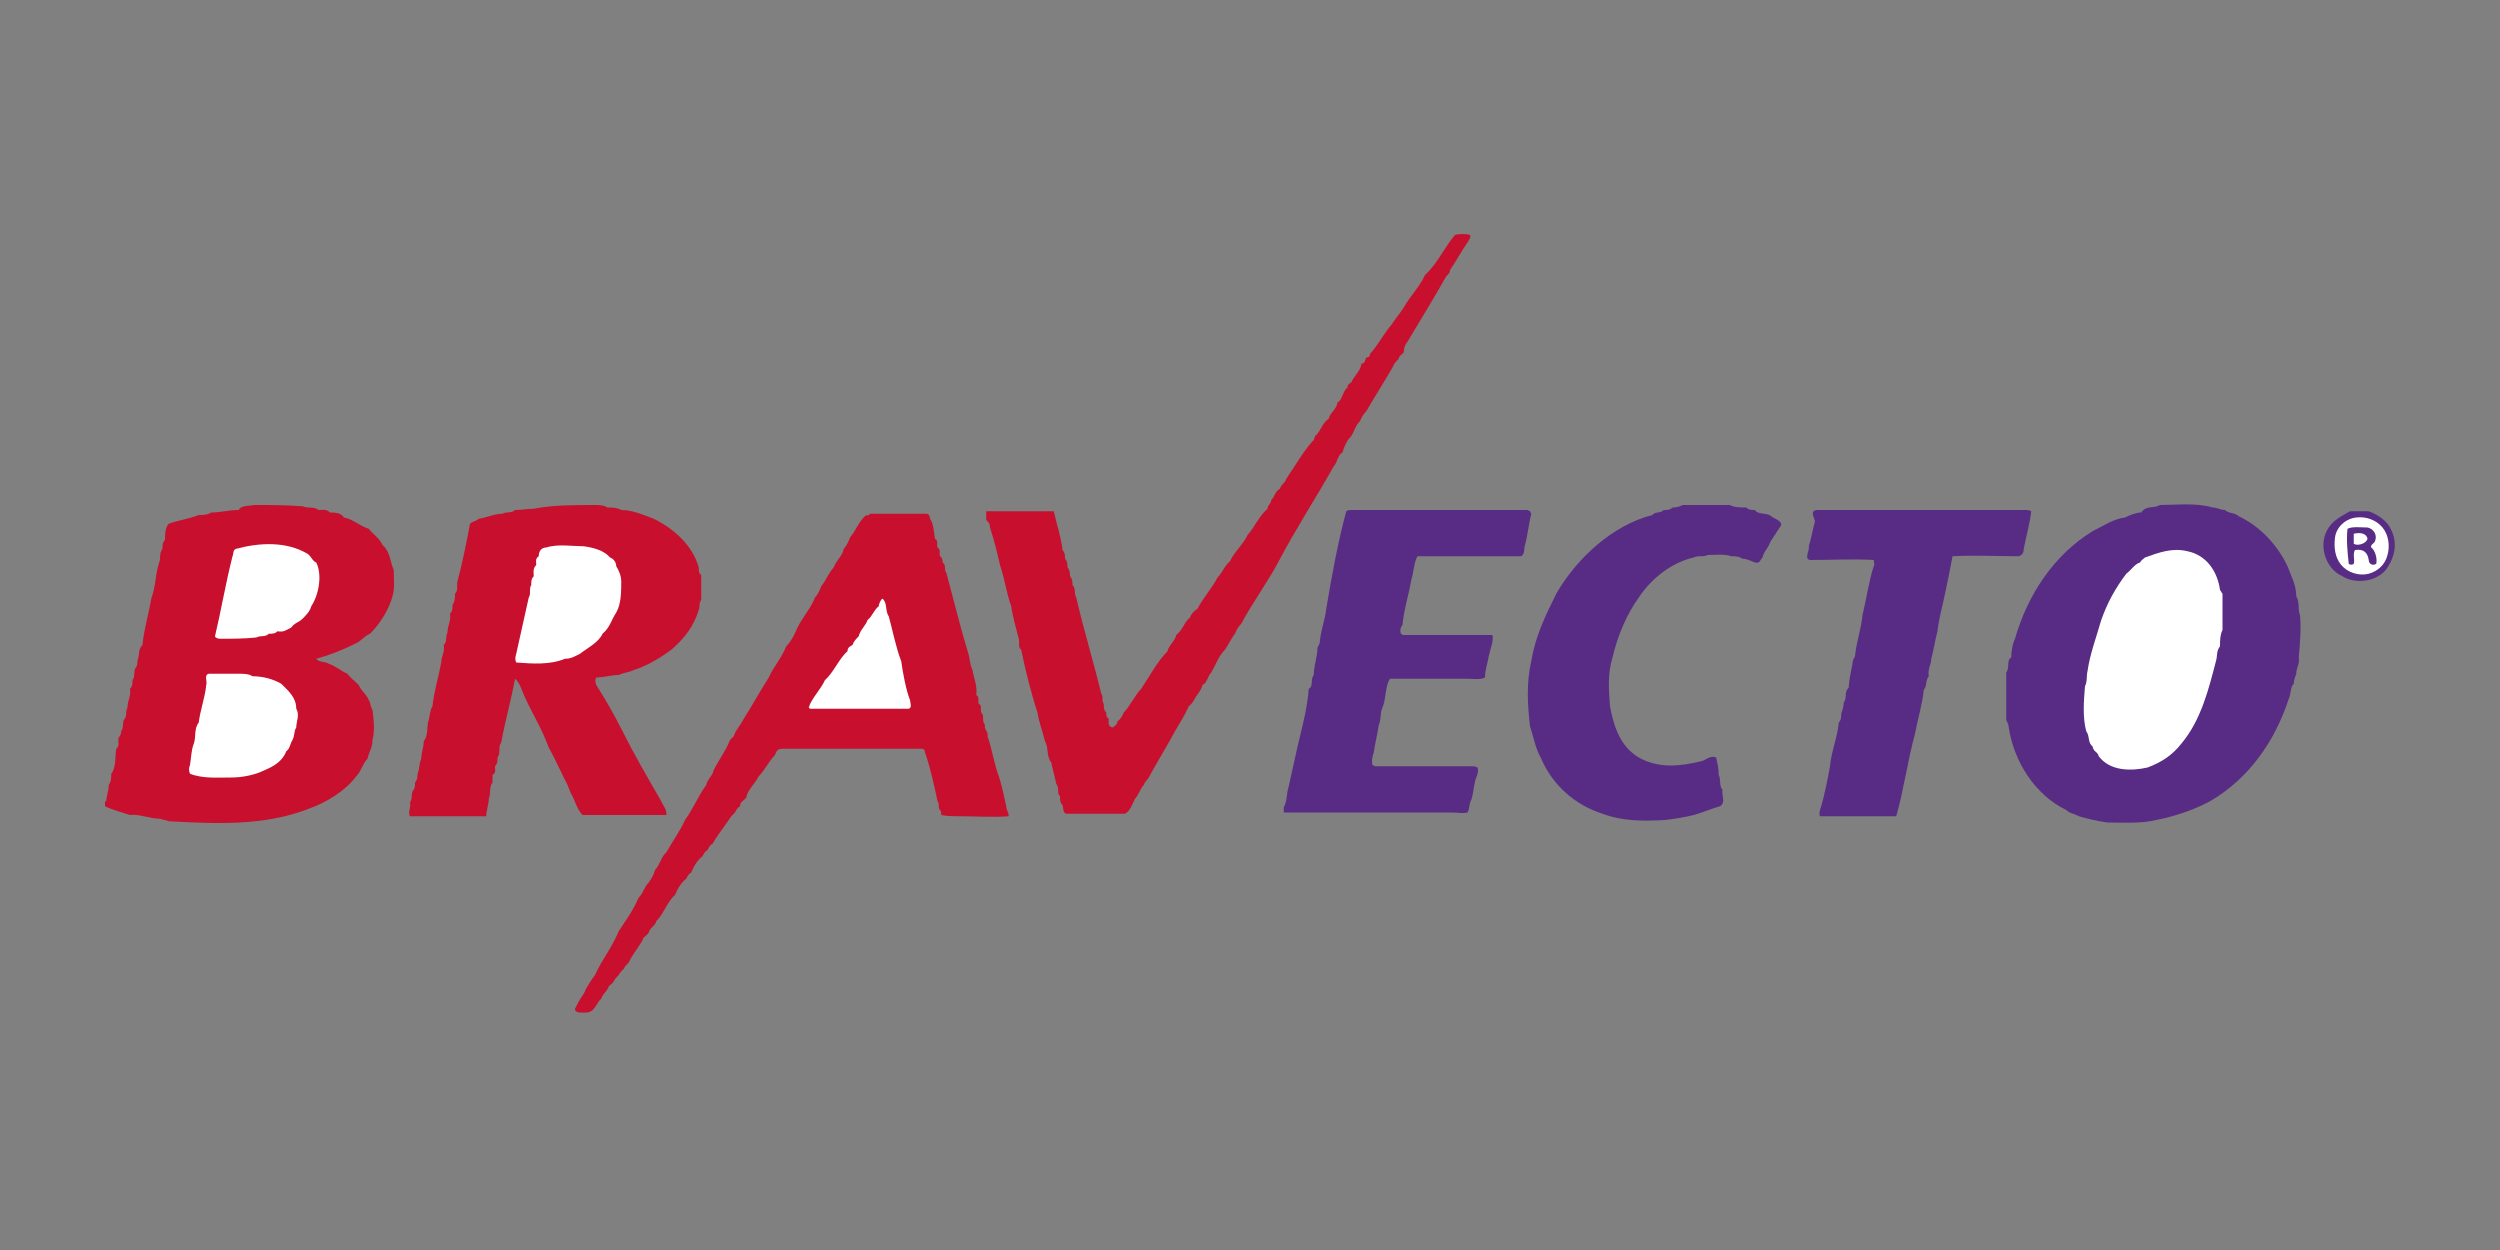
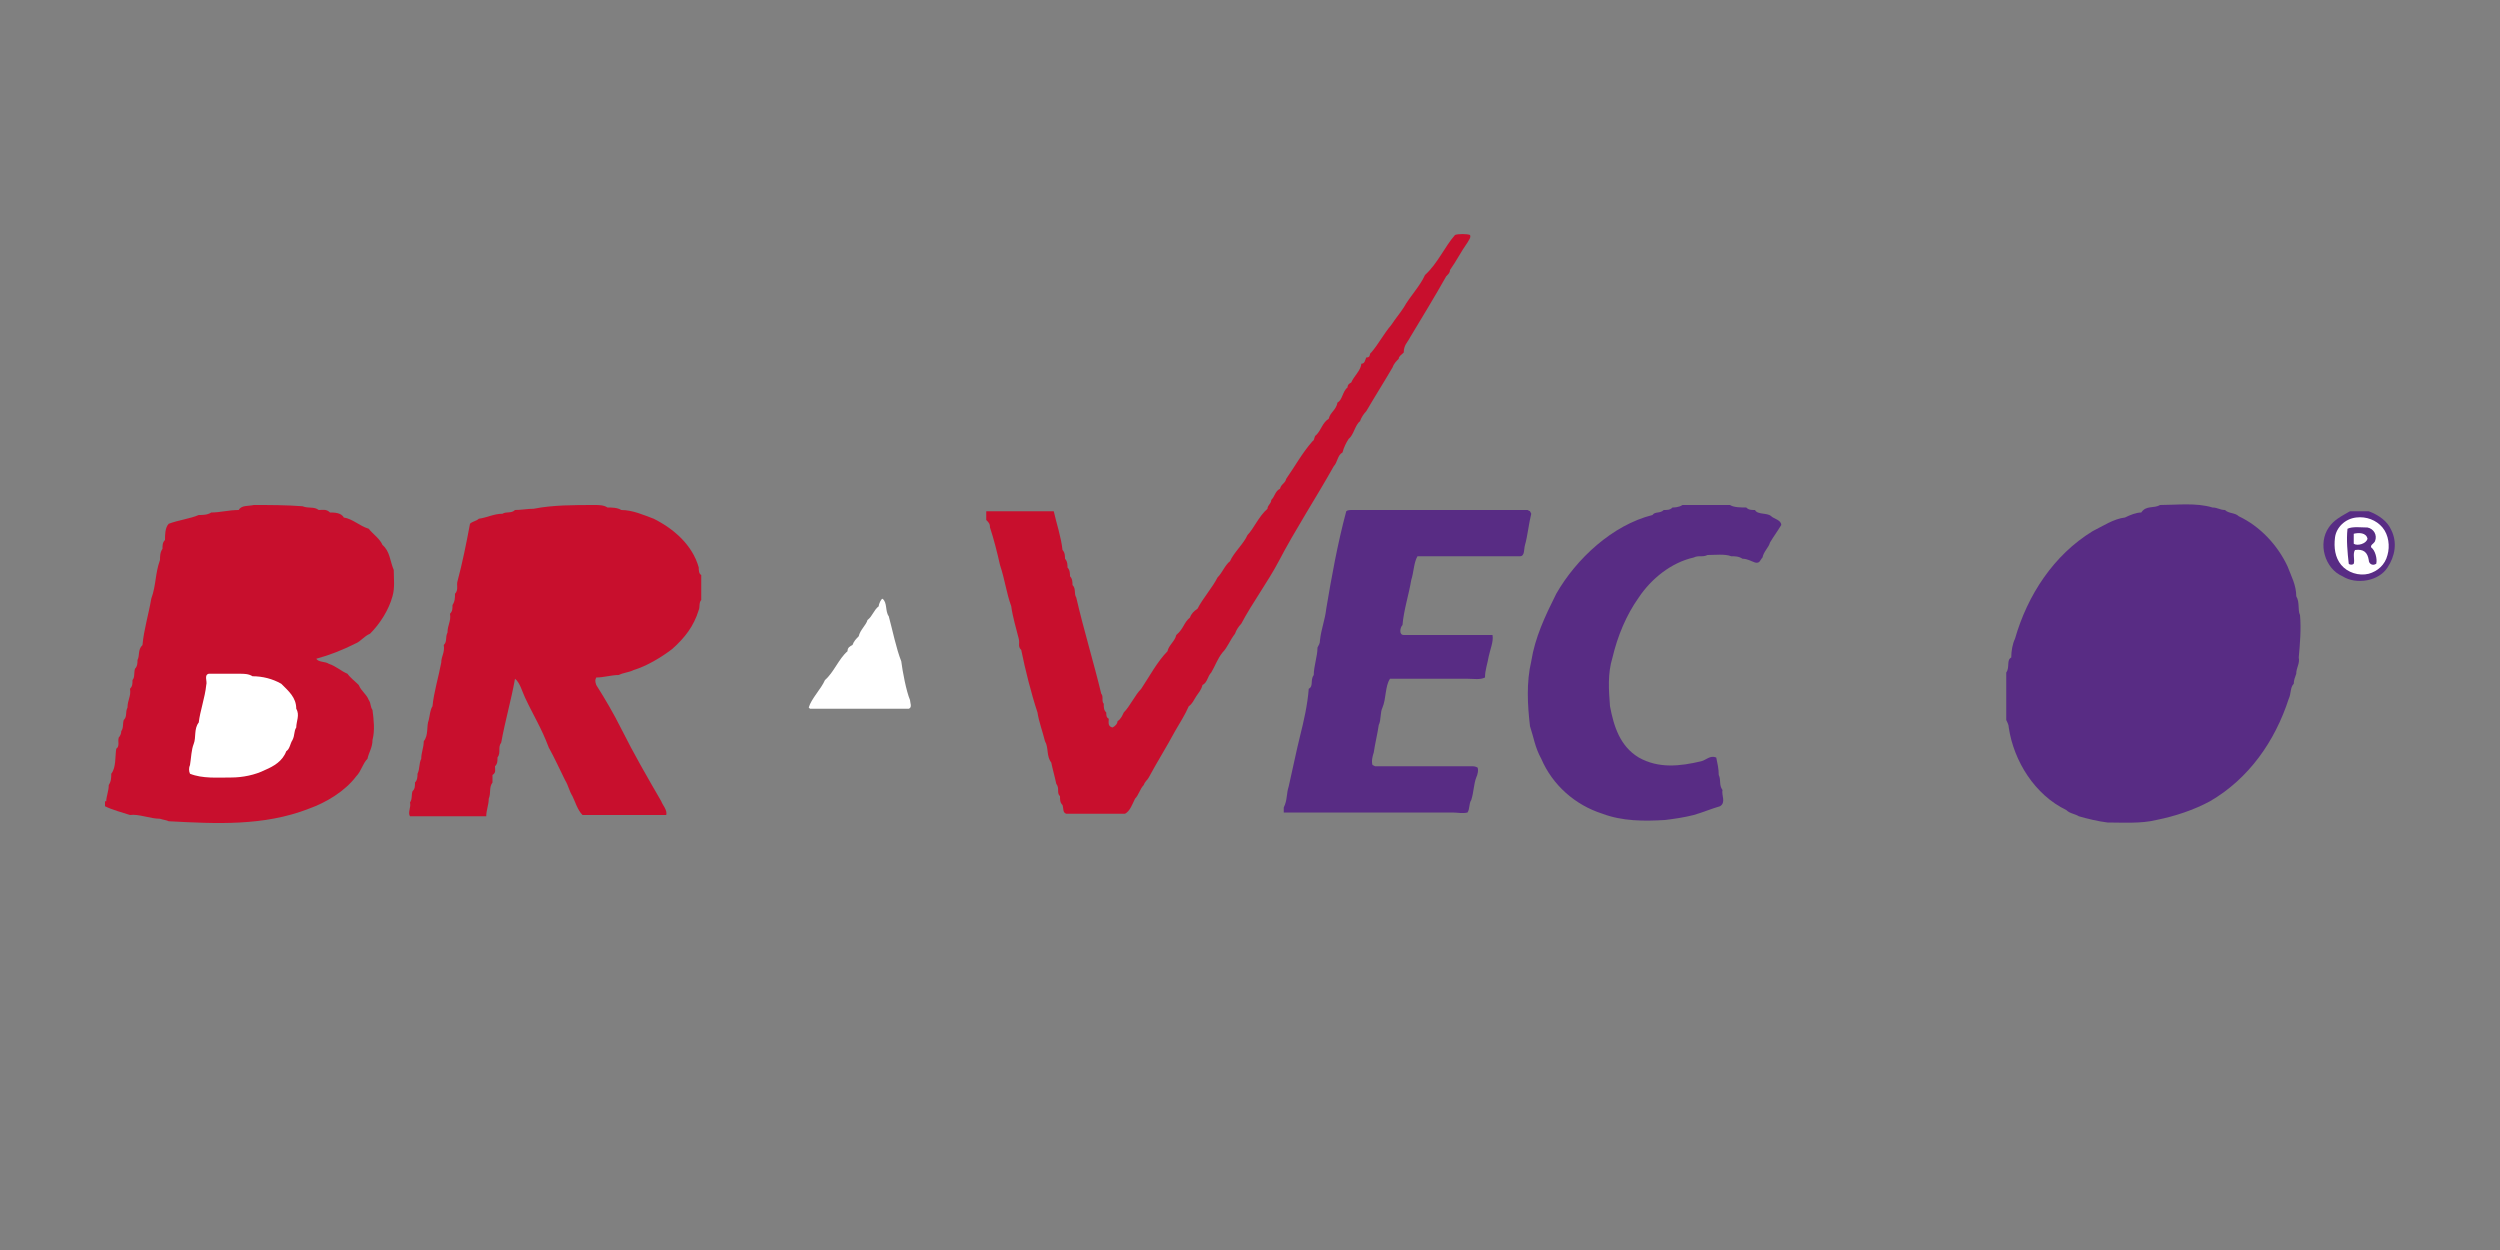
<svg xmlns="http://www.w3.org/2000/svg" version="1.1" id="Layer_3" x="0px" y="0px" viewBox="0 0 200 100" style="enable-background:new 0 0 200 100;" xml:space="preserve">
  <rect x="0" y="0" width="200" height="100" fill="#808080" stroke="none" />
  <style type="text/css"> .st0{fill:#C80F2D;} .st1{fill:#582C84;} .st2{fill:#FFFFFF;} </style>
  <g>
    <path class="st0" d="M116.4,18.8c0.2-0.1,1-0.1,1.2,0c0.1,0.2-0.1,0.4-0.2,0.6c-0.5,0.7-0.9,1.5-1.4,2.2c0,0.2-0.1,0.3-0.3,0.5 c-0.9,1.6-2,3.4-2.9,4.9c-0.2,0.4-0.5,0.6-0.5,1.2c-0.2,0.2-0.4,0.3-0.4,0.5c-0.2,0.2-0.4,0.4-0.5,0.7c-0.7,1.2-1.4,2.3-2.1,3.5 c-0.2,0.2-0.4,0.5-0.5,0.8c-0.4,0.3-0.5,1.1-0.9,1.4c-0.2,0.3-0.4,0.7-0.5,1.1c-0.4,0.2-0.4,0.8-0.7,1.1c-1.4,2.5-3.1,5.1-4.4,7.6 c-0.9,1.7-2.1,3.3-3,5c-0.2,0.2-0.4,0.5-0.5,0.8c-0.4,0.5-0.6,1.1-1,1.5c-0.4,0.5-0.6,1.1-0.9,1.6c-0.3,0.3-0.3,0.8-0.7,1 c-0.1,0.4-0.3,0.6-0.5,0.9c-0.2,0.3-0.3,0.6-0.6,0.8c-0.3,0.7-0.7,1.3-1.1,2c-0.7,1.3-1.4,2.4-2.1,3.7c-0.1,0.2-0.3,0.3-0.4,0.6 c-0.3,0.3-0.4,0.8-0.7,1.1c-0.2,0.4-0.4,1-0.8,1.2c-1.6,0-3.1,0-4.7,0c-0.3-0.1-0.2-0.4-0.3-0.7c-0.2-0.2-0.2-0.4-0.2-0.7 c-0.3-0.3,0-0.6-0.3-1c-0.1-0.5-0.3-1.2-0.4-1.7c-0.4-0.5-0.2-1.2-0.5-1.7c-0.2-0.8-0.5-1.6-0.6-2.3c-0.5-1.5-1-3.5-1.3-5 c-0.3-0.3-0.1-0.5-0.2-0.9c-0.2-0.8-0.5-1.8-0.6-2.6c-0.4-1.1-0.5-2.1-0.9-3.3c-0.2-0.9-0.5-2.1-0.8-3c0-0.3-0.1-0.4-0.3-0.6 c0-0.2,0-0.5,0-0.7c1.8,0,3.6,0,5.4,0c0.2,0.9,0.6,2.1,0.7,3.1c0.2,0.2,0.2,0.5,0.2,0.7c0.2,0.2,0.2,0.5,0.2,0.7 c0.2,0.2,0.2,0.5,0.2,0.7c0.2,0.2,0.2,0.5,0.2,0.7c0.3,0.3,0.1,0.7,0.3,1c0.6,2.6,1.4,5.2,2,7.7c0.2,0.2,0,0.6,0.2,0.8 c0,0.3,0,0.5,0.2,0.7c0,0.2,0,0.4,0.2,0.5c0,0.3-0.1,0.6,0.3,0.7c0.2-0.1,0.4-0.3,0.4-0.5c0.3-0.2,0.4-0.5,0.5-0.7 c0.5-0.5,0.9-1.4,1.4-1.9c0.6-0.9,1.3-2.2,2.1-3c0.1-0.5,0.6-0.8,0.7-1.3c0.6-0.5,0.6-1,1.1-1.4c0.1-0.3,0.3-0.5,0.6-0.7 c0.4-0.8,1.2-1.7,1.6-2.5c0.4-0.4,0.6-1,1-1.3c0.3-0.7,1.1-1.4,1.4-2.1c0.5-0.5,0.9-1.5,1.6-2.1c0-0.3,0.3-0.4,0.3-0.7 c0.3-0.3,0.3-0.7,0.7-0.9c0.1-0.4,0.4-0.4,0.5-0.8c0.7-1,1.3-2.1,2.1-3c0.2-0.1,0.1-0.4,0.3-0.5c0.4-0.4,0.5-1,1-1.3 c0.1-0.5,0.6-0.7,0.7-1.3c0.4-0.2,0.4-0.9,0.8-1.2c0-0.2,0.1-0.3,0.3-0.4c0.2-0.5,0.8-1,0.8-1.5c0.3,0,0.3-0.3,0.4-0.5 c0.4,0,0.2-0.3,0.4-0.4c0.6-0.7,1-1.5,1.6-2.2c0.4-0.6,0.6-0.8,1-1.4c0.5-0.9,1.3-1.7,1.7-2.6C115,21.1,115.6,19.7,116.4,18.8z" />
    <path class="st1" d="M134.6,40.4c1.3,0,2.5,0,3.8,0c0.3,0.2,0.9,0.2,1.3,0.2c0.2,0.2,0.4,0.2,0.7,0.2c0.2,0.4,1,0.2,1.3,0.5 c0.2,0.2,0.8,0.3,0.8,0.7c-0.3,0.5-0.6,0.9-0.9,1.4c-0.1,0.4-0.5,0.7-0.6,1.2c-0.2,0.2-0.2,0.5-0.6,0.4c-0.3-0.1-0.6-0.3-1-0.3 c-0.3-0.2-0.6-0.2-0.9-0.2c-0.5-0.2-1.3-0.1-1.9-0.1c-0.4,0.2-0.7,0-1.1,0.2c-1.8,0.4-3.4,1.7-4.4,3.2c-1,1.4-1.7,3.1-2.1,4.8 c-0.4,1.3-0.3,2.6-0.2,3.9c0.3,1.6,0.8,3.2,2.3,4.1c1.6,0.9,3.3,0.7,5,0.3c0.4-0.1,0.7-0.5,1.2-0.3c0.1,0.5,0.2,0.9,0.2,1.4 c0.2,0.4,0,0.8,0.3,1.2c-0.1,0.4,0.3,1-0.2,1.3c-0.7,0.2-1.4,0.5-2.1,0.7c-0.8,0.2-1.5,0.3-2.3,0.4c-1.7,0.1-3.4,0.1-5-0.5 c-2.2-0.7-4-2.3-4.9-4.4c-0.5-0.9-0.6-1.7-0.9-2.6c-0.2-1.7-0.3-3.5,0.1-5.2c0.3-1.9,1.1-3.6,2-5.4c1.6-2.8,4.5-5.5,7.7-6.3 c0.2-0.3,0.6-0.1,0.9-0.4c0.3,0,0.5,0,0.7-0.2C133.9,40.6,134.3,40.6,134.6,40.4z" />
    <path class="st1" d="M172.8,40.4c1.3,0,2.9-0.2,4.2,0.2c0.4,0,0.6,0.2,1,0.2c0.3,0.3,0.8,0.2,1.1,0.5c1.7,0.8,3.1,2.3,3.9,4 c0.3,0.8,0.7,1.5,0.7,2.4c0.3,0.5,0.1,1.1,0.3,1.5c0.1,1.1,0,2.3-0.1,3.4c0.1,0.5-0.2,0.8-0.2,1.3c-0.1,0.3-0.2,0.5-0.2,0.8 c-0.3,0.3-0.2,0.8-0.4,1.2c-1.1,3.4-3.2,6.4-6.3,8.2c-1.3,0.7-2.8,1.2-4.3,1.5c-1.2,0.3-2.7,0.2-3.9,0.2c-0.8-0.1-1.6-0.3-2.3-0.5 c-0.3-0.2-0.7-0.2-1-0.5c-2.5-1.2-4.2-3.9-4.6-6.6c0-0.2-0.1-0.4-0.2-0.6c0-1.3,0-2.5,0-3.8c0.3-0.4,0-1,0.4-1.2 c0-0.5,0.1-1.1,0.3-1.5c1-3.5,3.1-6.7,6.2-8.6c0.8-0.4,1.7-1,2.6-1.1c0.4-0.2,0.9-0.4,1.3-0.4C171.7,40.4,172.3,40.7,172.8,40.4z" />
    <path class="st0" d="M20.3,40.4c1.3,0,2.6,0,3.9,0.1c0.5,0.2,0.9,0,1.3,0.3c0.3,0,0.6-0.1,0.9,0.2c0.3,0,0.9,0,1.1,0.4 c0.7,0.1,1.3,0.7,2,0.9c0.3,0.4,0.9,0.8,1.1,1.3c0.6,0.5,0.6,1.3,0.9,2c0,0.7,0.1,1.4-0.1,2.1c-0.3,1.1-1,2.2-1.8,3 c-0.5,0.2-0.7,0.6-1.2,0.8c-1,0.5-2,0.9-3.1,1.2c0.2,0.3,0.7,0.2,1,0.4c0.6,0.2,1,0.6,1.5,0.8c0.2,0.3,0.6,0.6,0.9,0.9 c0.2,0.5,0.6,0.7,0.8,1.2c0.2,0.3,0.1,0.5,0.3,0.8c0.1,0.8,0.2,1.6,0,2.4c0,0.6-0.3,1-0.4,1.5c-0.4,0.4-0.5,1-0.9,1.4 c-0.9,1.2-2.4,2.1-3.8,2.6c-3.6,1.4-7.4,1.2-11.2,1c-0.2-0.1-0.4-0.1-0.7-0.2c-0.8,0-1.7-0.4-2.4-0.3c-0.6-0.2-1.4-0.4-2-0.7v-0.4 h0.1c0-0.4,0.2-0.8,0.2-1.3c0.2-0.3,0.2-0.6,0.2-0.9c0.4-0.5,0.3-1.4,0.4-2c0.3-0.2,0.1-0.6,0.2-0.9c0.1-0.1,0.2-0.3,0.2-0.5 c0.2-0.3,0.1-0.6,0.2-0.9c0.3-0.3,0.1-0.6,0.3-1c0-0.6,0.3-0.9,0.2-1.5c0.2-0.2,0.2-0.4,0.2-0.7c0.2-0.2,0.1-0.6,0.2-0.9 c0.2-0.2,0.2-0.5,0.2-0.7c0.2-0.4,0-0.8,0.4-1.2c0.1-1.2,0.5-2.5,0.7-3.7c0.4-1.1,0.3-2,0.7-3.1c0-0.3,0-0.6,0.2-0.9 c0-0.3,0-0.5,0.2-0.7c0-0.4,0-1,0.3-1.3c0.8-0.3,1.7-0.4,2.4-0.7c0.3,0,0.7,0,1-0.2c0.7,0,1.4-0.2,2.2-0.2 C19.3,40.4,19.9,40.5,20.3,40.4z" />
    <path class="st0" d="M47.6,40.4c0.3,0,0.7,0,1,0.2c0.3,0,0.8,0,1.1,0.2c0.9,0,1.8,0.4,2.6,0.7c1.6,0.8,3.1,2.1,3.6,3.9 c0,0.2,0,0.5,0.2,0.6c0,0.7,0,1.3,0,2c-0.2,0.2-0.1,0.6-0.2,0.8c-0.4,1.3-1.1,2.2-2.1,3.1c-0.9,0.7-2.1,1.4-3.1,1.7 c-0.4,0.2-0.8,0.2-1.2,0.4c-0.6,0-1.2,0.2-1.8,0.2c-0.1,0.2-0.1,0.3,0,0.6c0.7,1.1,1.4,2.3,2,3.5c1,2,2.1,3.9,3.2,5.8 c0.1,0.3,0.5,0.7,0.4,1.1c-2.2,0-4.4,0-6.7,0c-0.4-0.4-0.6-1.1-0.8-1.5c-0.3-0.5-0.3-0.8-0.6-1.3c-0.5-1-0.8-1.7-1.3-2.6 c-0.6-1.6-1.2-2.5-1.9-4c-0.2-0.4-0.4-1.2-0.8-1.5c-0.3,1.7-0.8,3.4-1.1,5.1c-0.3,0.4,0,0.8-0.3,1.2c0,0.3,0,0.5-0.2,0.7 c0,0.3,0.1,0.5-0.2,0.7c0,0.2,0,0.4,0,0.6c-0.3,0.4-0.1,0.8-0.3,1.3c0,0.5-0.2,0.9-0.2,1.4c-2,0-4.1,0-6.1,0 c-0.2-0.3,0.1-0.7,0-1.1c0.2-0.3,0.1-0.6,0.2-0.9c0.2-0.2,0.2-0.4,0.2-0.7c0.2-0.2,0.2-0.5,0.2-0.7c0.2-0.4,0.1-0.8,0.3-1.2 c0-0.5,0.2-0.9,0.2-1.4c0.4-0.5,0.2-1.2,0.4-1.7c0.1-0.4,0.1-0.8,0.3-1.1c0.1-1.1,0.5-2.4,0.7-3.5c0-0.5,0.3-0.8,0.2-1.4 c0.3-0.3,0.1-0.6,0.3-1c0-0.6,0.3-0.9,0.2-1.5c0.2-0.2,0.2-0.4,0.2-0.7c0.2-0.3,0.2-0.6,0.2-0.9c0.3-0.3,0.1-0.7,0.2-1 c0.4-1.5,0.7-3,1-4.6c0.2-0.2,0.5-0.2,0.7-0.4c0.7-0.1,1.2-0.4,1.9-0.4c0.3-0.2,0.7,0,1-0.3c0.5,0,1-0.1,1.5-0.1 C44.2,40.4,45.9,40.4,47.6,40.4z" />
    <path class="st1" d="M107.7,40.9c0.1-0.1,0.3-0.1,0.5-0.1c4.7,0,9.3,0,14,0l0.2,0.1l0.1,0.2c-0.2,0.8-0.3,1.8-0.5,2.5 c-0.1,0.3,0,0.9-0.4,0.9c-2.7,0-5.5,0-8.2,0c-0.3,0.5-0.3,1.3-0.5,1.9c-0.2,1.2-0.6,2.4-0.7,3.6c-0.2,0.2-0.3,0.8,0.1,0.8 c2.2,0,4.4,0,6.6,0c0.2,0,0.3,0,0.5,0c0.1,0.5-0.2,1.2-0.3,1.7c-0.1,0.6-0.3,1.1-0.3,1.7c-0.4,0.2-0.9,0.1-1.4,0.1 c-2,0-4.2,0-6.2,0c-0.4,0.6-0.3,1.6-0.6,2.3c-0.2,0.4-0.1,1-0.3,1.4c-0.1,0.7-0.3,1.5-0.4,2.2c-0.1,0.3-0.2,0.7-0.1,1l0.2,0.1 c2.6,0,5.1,0,7.7,0c0.2,0,0.3,0,0.5,0.1c0.1,0.2,0,0.6-0.1,0.8c-0.2,0.5-0.2,1.2-0.4,1.8c-0.2,0.3-0.1,0.7-0.3,1 c-0.4,0.1-0.8,0-1.2,0c-4.5,0-9.1,0-13.5,0c0-0.1,0-0.2,0-0.4c0.3-0.6,0.2-1.1,0.4-1.7c0.3-1.3,0.6-2.8,0.9-4 c0.3-1.2,0.6-2.5,0.7-3.8c0.4-0.2,0.1-0.7,0.4-1.1c0-0.7,0.3-1.5,0.3-2.2c0.1-0.2,0.2-0.3,0.2-0.6c0.1-0.9,0.4-1.6,0.5-2.5 C106.5,46.3,107,43.5,107.7,40.9z" />
-     <path class="st1" d="M145.3,40.8c5.5,0,11.1,0,16.7,0c0.2,0,0.3,0,0.5,0.1c-0.1,0.9-0.4,2-0.6,3c0,0.3-0.1,0.5-0.4,0.6 c-1.7,0-3.6-0.1-5.3,0c-0.2,1.1-0.4,2.1-0.6,3c-0.2,1-0.5,2-0.6,3c-0.2,0.7-0.3,1.5-0.5,2.2c0,0.5-0.3,0.8-0.2,1.4 c-0.3,0.4-0.1,0.7-0.4,1.1c-0.1,1.1-0.5,2.4-0.7,3.5c-0.6,2.2-0.9,4.5-1.5,6.6c-2,0-4.1,0-6.1,0c-0.1-0.2,0-0.6,0.1-0.8 c0.3-1.1,0.5-2.1,0.7-3.2c0.1-1.2,0.6-2.3,0.7-3.5c0.2-0.2,0.2-0.5,0.2-0.7c0.1-0.3,0.2-0.6,0.2-0.9c0.3-0.4,0-0.8,0.4-1.2 c0-0.5,0.2-1.4,0.3-1.9c0-0.3,0.1-0.4,0.2-0.6c0.1-1.1,0.5-2.2,0.6-3.3c0.3-1.2,0.5-2.7,0.9-3.9c0.1-0.2,0-0.3,0-0.5 c-1.7-0.1-3.4,0-5.1,0c-0.5-0.1,0-0.8-0.1-1.1c0.2-0.6,0.3-1.3,0.5-2C145,41.1,144.9,40.9,145.3,40.8z" />
    <path class="st1" d="M188,40.9c0.5,0,1,0,1.5,0c0.8,0.3,1.5,0.8,1.8,1.5c0.5,1,0.3,2.1-0.3,3c-0.7,1.1-2.5,1.4-3.6,0.7 c-1.4-0.6-2-2.6-1.1-3.9C186.7,41.6,187.3,41.3,188,40.9z" />
-     <path class="st0" d="M69.6,41.1c1.5,0,3,0,4.5,0c0.2,0,0.3,0.2,0.3,0.4c0.3,0.4,0.3,1.1,0.4,1.6c0.3,0.2,0.1,0.4,0.2,0.7 c0.3,0.2,0.1,0.4,0.2,0.7c0.3,0.2,0.1,0.4,0.3,0.6c0.2,0.2,0,0.5,0.2,0.7c0.6,2.2,1.1,4.3,1.8,6.6c0.1,0.4,0.1,0.8,0.3,1.2 c0.1,0.7,0.4,1.2,0.3,2c0.3,0.2,0.1,0.4,0.2,0.7c0.3,0.2,0.1,0.4,0.2,0.7c0.3,0.3,0,0.6,0.3,1c-0.1,0.4,0.3,0.5,0.2,0.9 c0.3,0.8,0.5,2,0.8,2.9c0.3,0.8,0.5,1.8,0.7,2.7c0,0.3,0.2,0.5,0.2,0.8c-1.3,0.1-2.6,0-3.9,0c-0.5,0-1,0-1.5-0.1 c0-0.2,0-0.3-0.1-0.4c-0.2-0.2,0-0.5-0.2-0.7c-0.2-1-0.6-2.8-1-3.9c0-0.2-0.1-0.3-0.3-0.3c-3.7,0-7.4,0-11.1,0 c-0.4,0-0.5,0.2-0.6,0.5c-0.5,0.5-0.8,1.2-1.3,1.7c-0.3,0.6-0.9,1.1-1,1.7c-0.2,0.3-0.5,0.3-0.5,0.7c-0.2,0.1-0.3,0.3-0.4,0.5 c-0.2,0.2-0.4,0.4-0.5,0.6c-0.4,0.6-0.9,1.2-1.3,1.9c-0.2,0.1-0.3,0.3-0.4,0.5c-0.2,0.1-0.3,0.3-0.4,0.5c-0.4,0.3-0.7,0.8-0.9,1.3 c-0.2,0.1-0.3,0.3-0.4,0.5c-0.4,0.3-0.7,0.8-0.9,1.3c-0.6,0.5-0.9,1.5-1.5,2.1c-0.1,0.4-0.5,0.5-0.6,0.9c-0.1,0.2-0.3,0.3-0.4,0.4 c-0.3,0.7-0.9,1.3-1.2,2c-0.2,0.2-0.3,0.3-0.4,0.5c-0.2,0.2-0.3,0.3-0.4,0.5c-0.2,0.2-0.3,0.3-0.4,0.5c-0.1,0.2-0.3,0.3-0.4,0.4 c-0.1,0.4-0.5,0.6-0.6,1c-0.4,0.3-0.5,1.1-1.2,1.1c-0.3,0-0.9,0.1-0.9-0.3c0.2-0.4,0.4-0.8,0.7-1.2c0.2-0.5,0.6-1.1,0.9-1.5 c0.7-1.5,1.2-1.9,1.9-3.5c0.7-1.1,1-1.4,1.6-2.7c0.4-0.4,0.4-0.8,0.8-1.2c0.2-0.3,0.4-0.6,0.5-1c0.4-0.4,0.5-1.1,0.9-1.4 c0.5-0.9,1.1-1.7,1.5-2.6c0.6-0.8,1.1-2,1.7-2.8c0.1-0.5,0.5-0.7,0.6-1.2c0.4-0.8,1-1.6,1.3-2.4c0.1-0.1,0.2-0.2,0.3-0.3 c0.2-0.6,0.5-0.8,0.8-1.4c0.7-1.1,1.3-2.2,2-3.3c0.4-0.9,1-1.5,1.4-2.5c0.4-0.4,0.7-1,0.9-1.5c0.4-0.8,1.1-1.6,1.4-2.4 c0.2-0.2,0.4-0.6,0.5-0.9c0.4-0.5,0.6-1.1,1-1.5c0.2-0.6,0.7-0.9,0.8-1.5c0.2-0.2,0.4-0.6,0.5-0.9c0.5-0.6,0.7-1.3,1.3-1.8 C69.4,41.3,69.5,41.2,69.6,41.1z" />
    <path class="st2" d="M188.5,41.4c0.8-0.1,1.6,0.2,2.1,0.8c0.5,0.6,0.6,1.5,0.4,2.2c-0.2,0.8-0.8,1.3-1.5,1.5 c-0.8,0.2-1.7-0.1-2.2-0.7c-0.5-0.6-0.6-1.4-0.5-2.2C186.9,42.2,187.6,41.5,188.5,41.4z" />
    <path class="st1" d="M187.8,42.3c0.4-0.2,1.1-0.1,1.6-0.1c0.5,0.1,0.8,0.6,0.6,1.1c-0.1,0.2-0.4,0.3-0.3,0.5 c0.3,0.2,0.5,0.9,0.4,1.3c-0.3,0.2-0.6,0-0.6-0.3c-0.1-0.6-0.4-0.9-1.1-0.8c-0.2,0.3,0,0.8-0.1,1.1c-0.1,0.1-0.3,0.1-0.4,0 C187.8,44.2,187.7,43.2,187.8,42.3z" />
    <path class="st2" d="M188.3,42.7c0.4-0.1,1-0.1,1.1,0.4c-0.1,0.4-0.8,0.6-1.1,0.4C188.3,43.3,188.3,42.9,188.3,42.7z" />
-     <path class="st2" d="M24.6,44.3c0.3,0.2,0.4,0.6,0.7,0.7c0.5,1,0.2,2.6-0.4,3.5c-0.1,0.4-0.4,0.7-0.7,1c-0.3,0.3-0.6,0.3-0.9,0.7 c-0.4,0.2-0.6,0.4-1.1,0.3c-0.2,0.2-0.4,0.2-0.7,0.2c-0.3,0.3-0.6,0.1-1,0.3c-1,0.1-1.9,0.1-2.9,0.1c-0.2,0-0.4-0.1-0.4-0.2 c0.5-2.1,0.8-4,1.4-6.4c0.1-0.2,0-0.5,0.3-0.6C20.8,43.4,22.9,43.3,24.6,44.3z" />
-     <path class="st2" d="M46.7,43.7c0.7,0.1,1.6,0.3,2.1,0.9c0.3,0.1,0.5,0.4,0.5,0.7c0.2,0.3,0.4,0.8,0.4,1.2c0,0.8,0,1.8-0.4,2.5 c-0.4,0.6-0.5,1.2-1.1,1.7c-0.3,0.7-1.3,1.2-1.8,1.6c-0.4,0.2-0.7,0.4-1.2,0.4c-1.2,0.5-2.6,0.4-3.9,0.3c-0.1-0.2-0.1-0.4,0-0.7 c0.3-1.4,0.7-3.1,1-4.5c0.2-0.3,0-0.7,0.2-1c0-0.3,0-0.5,0.2-0.7c0-0.3-0.1-0.6,0.2-0.9c0-0.3-0.1-0.5,0.2-0.7 c0-0.4,0.2-0.7,0.6-0.7C44.6,43.5,45.8,43.7,46.7,43.7z" />
-     <path class="st2" d="M175,44.1c1.5,0.3,2.4,1.6,2.6,3.1c0.1,0.1,0.1,0.2,0.2,0.3c0,1,0,1.9,0,2.9c-0.2,0.4-0.2,0.9-0.2,1.3 c-0.3,0.4-0.2,0.7-0.3,1.1c-0.6,2.3-1.2,4.8-2.8,6.7c-0.7,0.9-1.6,1.5-2.7,1.9c-1.3,0.3-3,0.3-3.9-0.9c-0.1-0.4-0.4-0.3-0.5-0.8 c-0.4-0.3-0.2-0.8-0.5-1.2c-0.3-1.1-0.2-2.4-0.1-3.6c0.2-0.4,0.1-0.8,0.2-1.2c0.2-1.4,0.7-2.7,1.1-4.1c0.5-1.4,1.1-2.5,2-3.7 c0.4-0.3,0.7-0.8,1.1-0.9c0.1-0.2,0.3-0.3,0.4-0.4C172.7,44.2,173.8,43.8,175,44.1z" />
    <path class="st2" d="M70.6,47.9c0.4,0.3,0.2,1,0.5,1.4c0.3,1.1,0.6,2.6,1,3.6c0.1,0.8,0.4,2.4,0.7,3.1c0,0.2,0.2,0.6-0.1,0.7 c-2.6,0-5.3,0-7.9,0l-0.1-0.1c0.2-0.7,1-1.5,1.3-2.2c0.7-0.6,1.1-1.7,1.8-2.3c0-0.3,0.2-0.4,0.4-0.5c0.1-0.3,0.3-0.5,0.5-0.7 c0.1-0.5,0.6-0.9,0.7-1.3c0.4-0.3,0.5-0.8,0.9-1.1C70.3,48.3,70.5,47.9,70.6,47.9z" />
    <path class="st2" d="M16.7,53.9c0.8,0,1.7,0,2.5,0c0.3,0,0.7,0,1,0.2c0.8,0,1.6,0.2,2.3,0.6c0.6,0.6,1.2,1.1,1.2,2 c0.3,0.5,0,1,0,1.5c-0.2,0.3-0.1,0.6-0.3,1c-0.2,0.3-0.2,0.7-0.5,0.9c-0.3,0.8-1,1.2-1.7,1.5c-0.8,0.4-1.8,0.6-2.7,0.6 c-1.1,0-2.3,0.1-3.3-0.3c-0.1-0.2-0.1-0.5,0-0.7c0.1-0.6,0.1-1.2,0.3-1.7c0.2-0.5,0-1.2,0.4-1.7c0.1-0.9,0.5-2,0.6-3 C16.6,54.5,16.3,54,16.7,53.9z" />
  </g>
</svg>